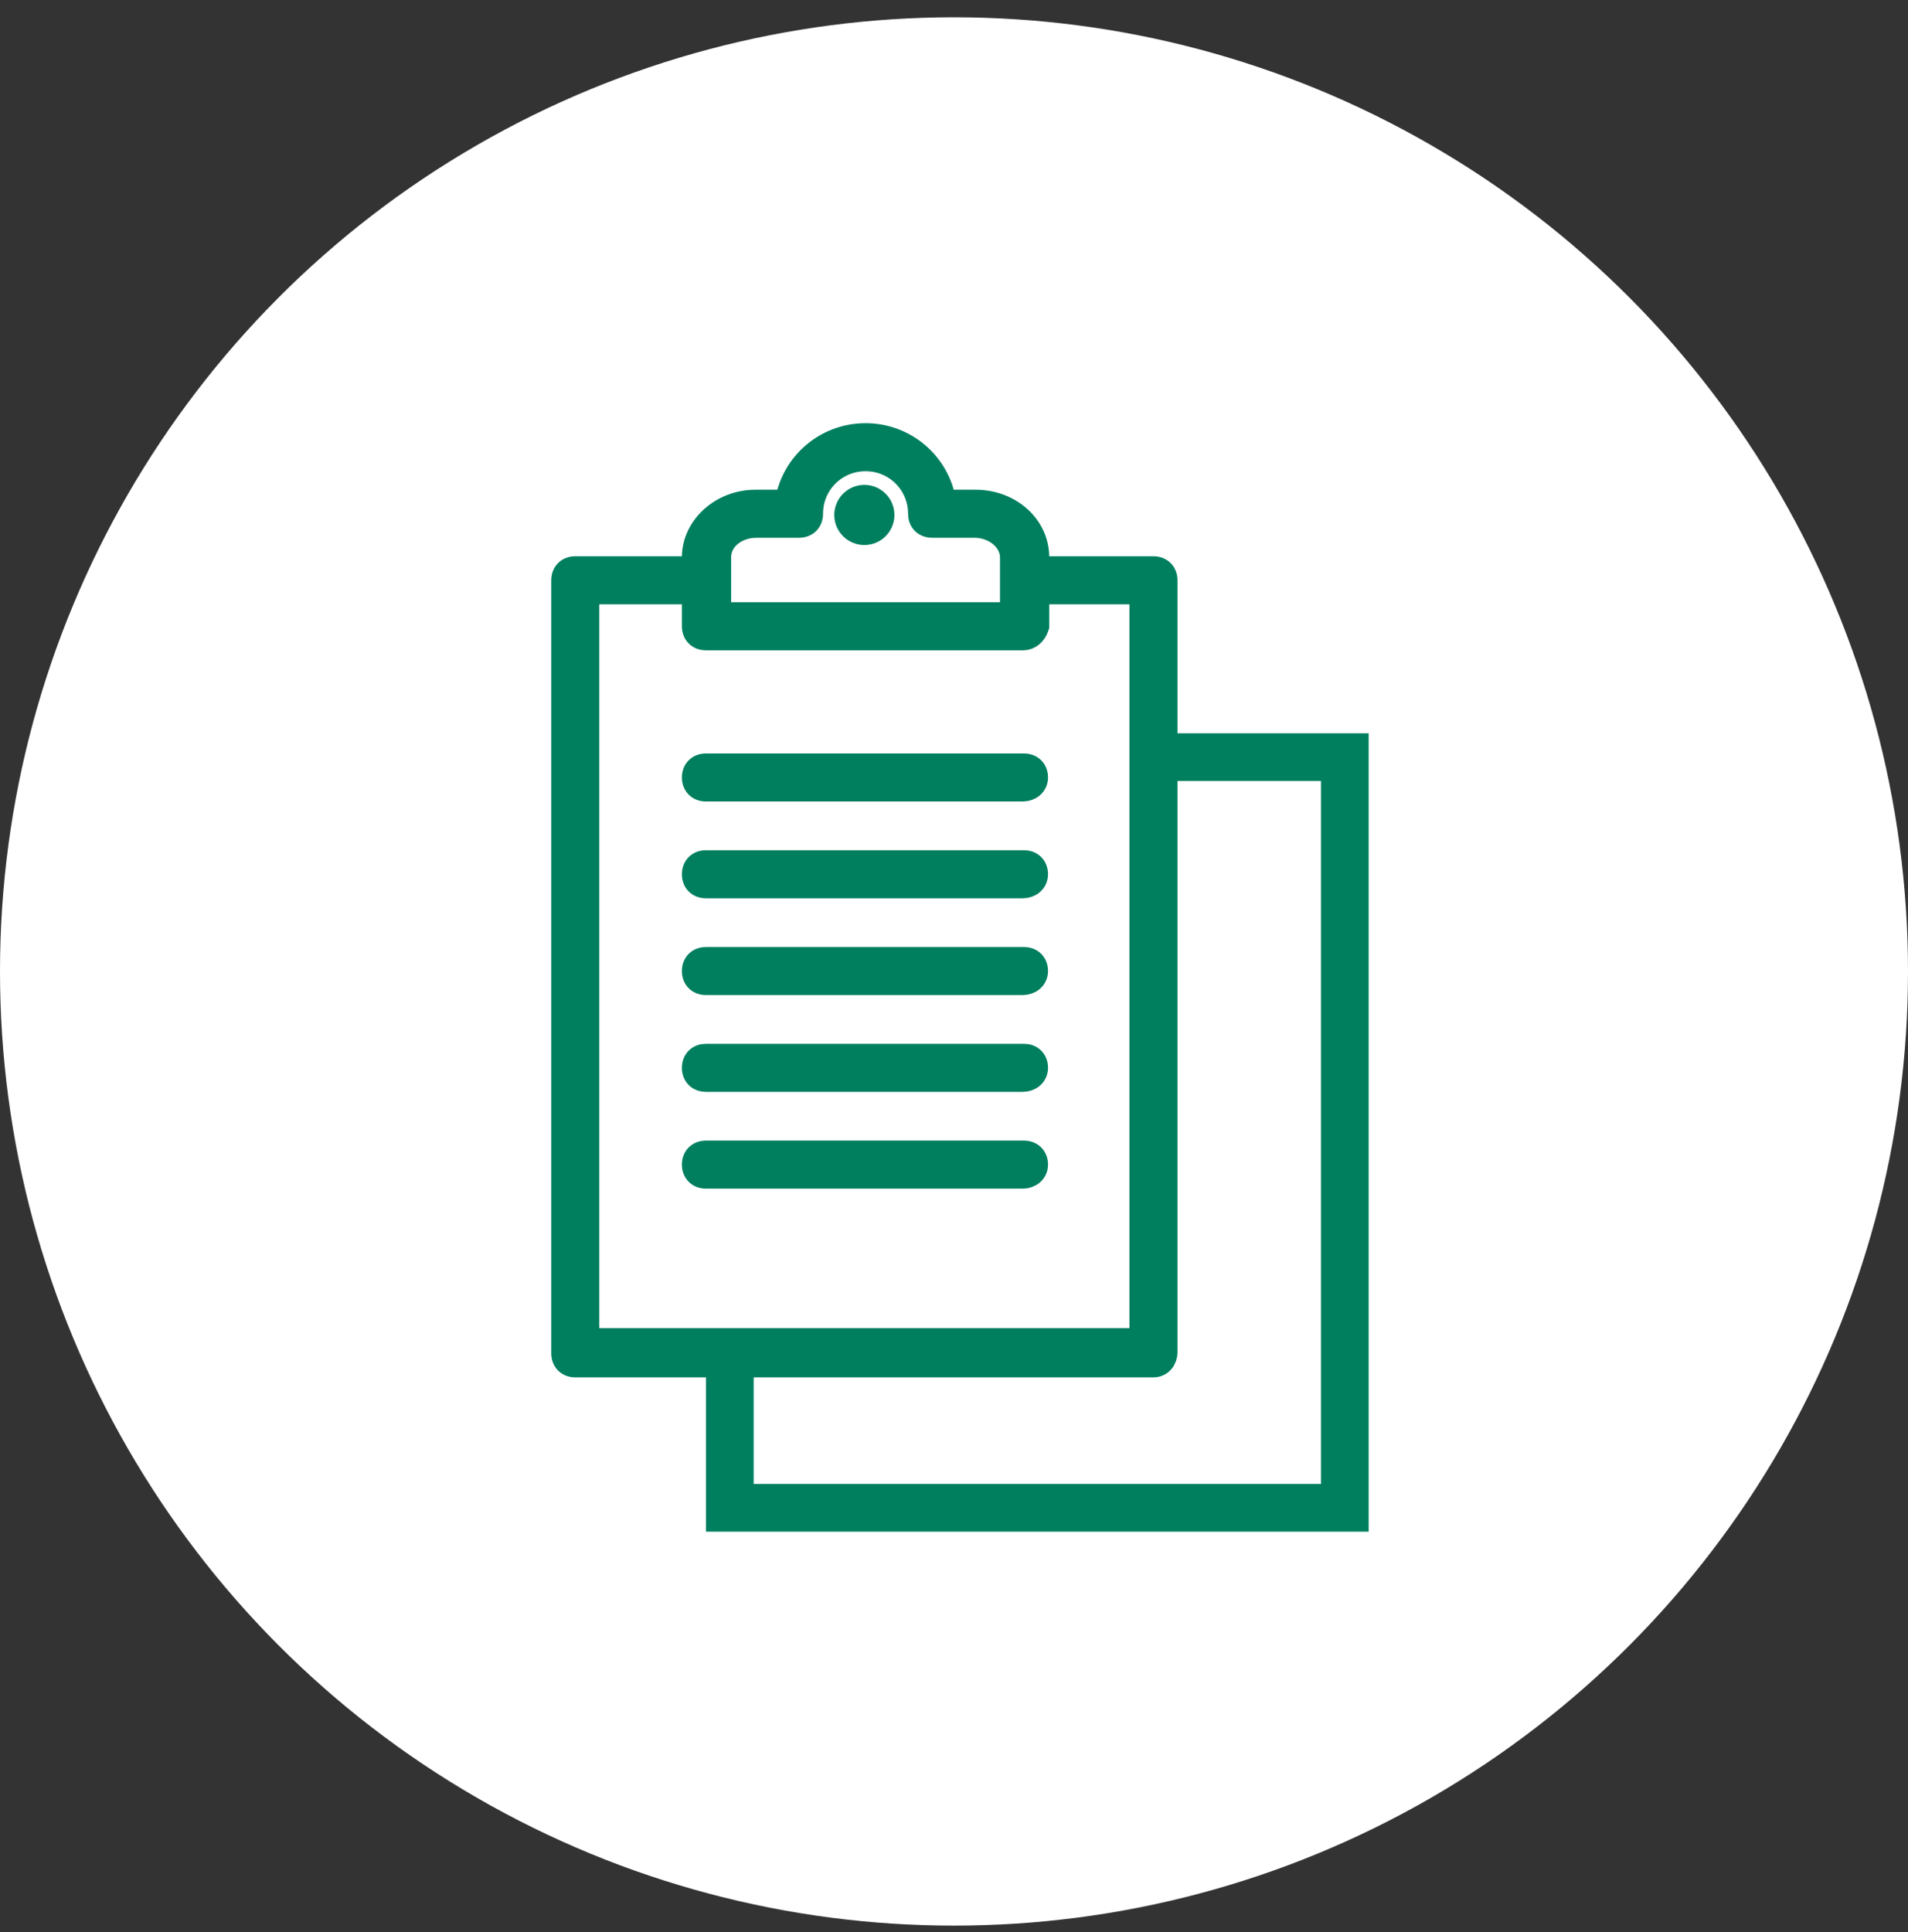
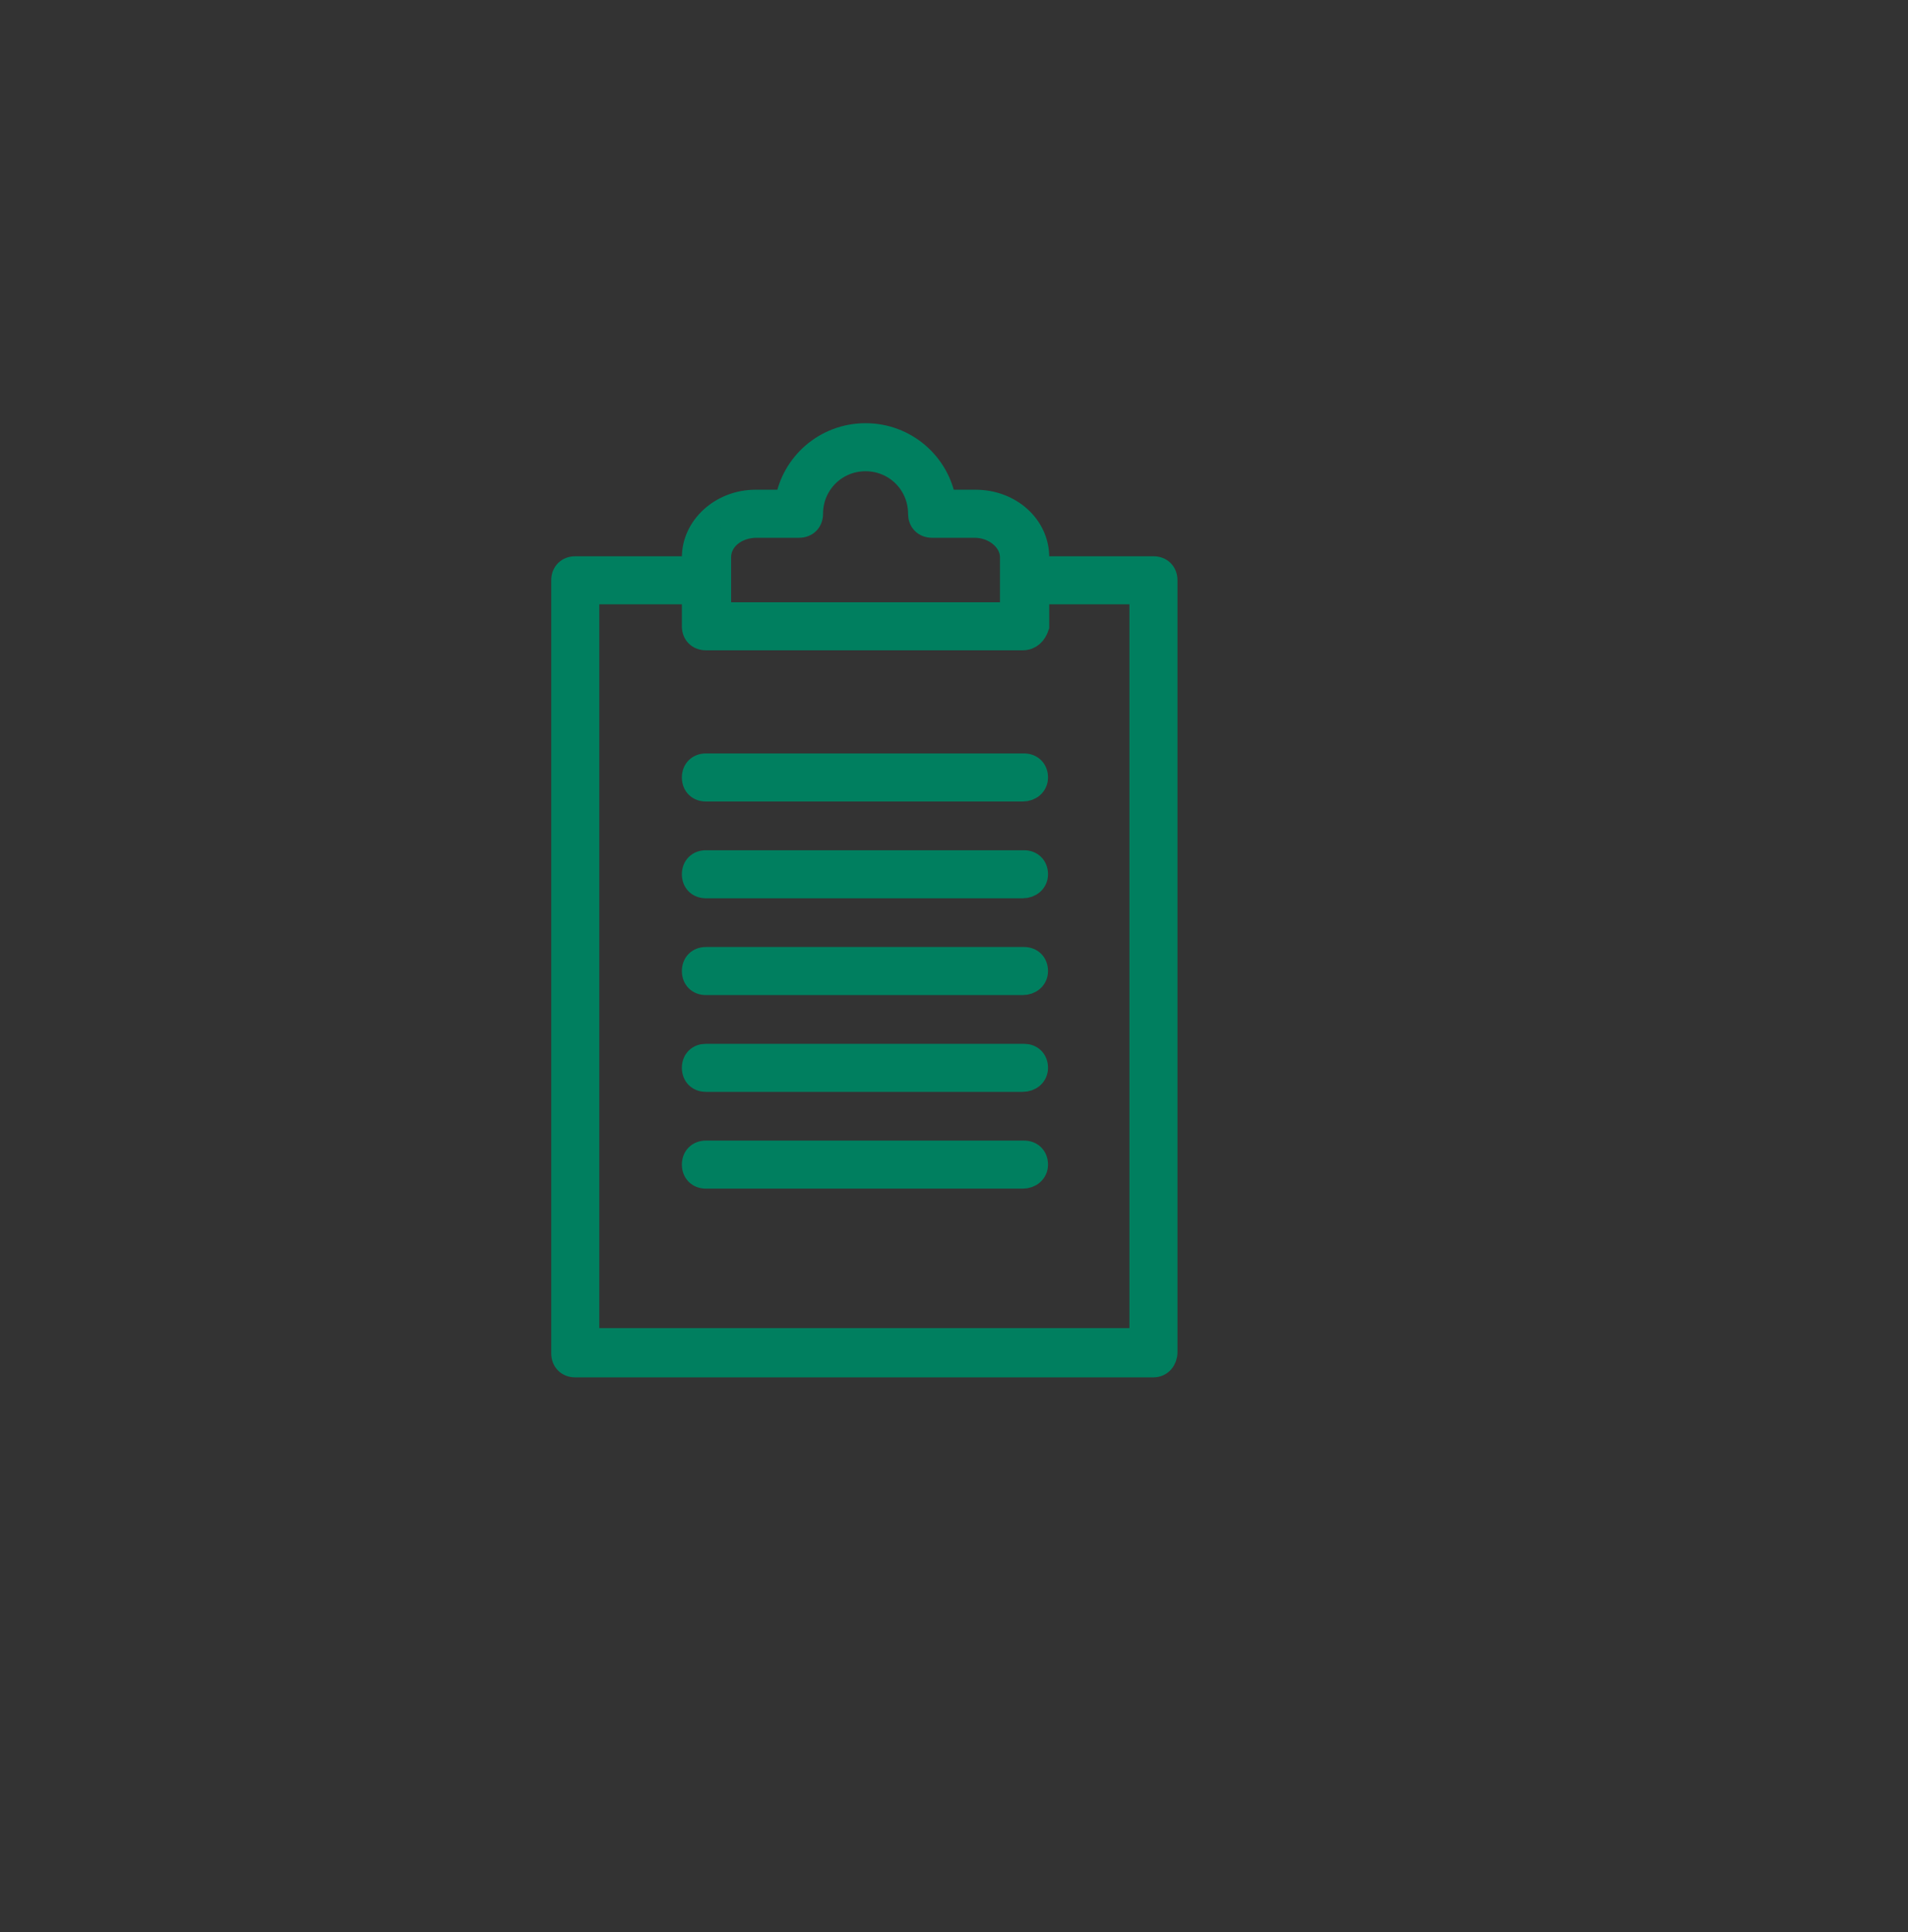
<svg xmlns="http://www.w3.org/2000/svg" width="80" height="81" viewBox="0 0 80 81" fill="none">
  <rect x="0" y="0" width="80" height="81" fill="#333333" stroke="none" />
-   <circle cx="40" cy="40.725" r="40" fill="white" />
-   <path d="M49.079 31.741H56.386V63.21L30.601 63.21L30.601 56.601" stroke="#007F5F" stroke-width="2" />
  <path d="M42.884 26.761H29.597C29.293 26.761 29.09 26.558 29.09 26.254V23.363C29.09 22.095 30.256 21.03 31.676 21.03H32.995C33.248 19.458 34.618 18.241 36.291 18.241C37.965 18.241 39.334 19.458 39.588 21.03H40.907C42.327 21.03 43.493 22.044 43.493 23.363V26.254C43.392 26.558 43.189 26.761 42.884 26.761ZM30.104 25.747H42.428V23.363C42.428 22.653 41.718 22.044 40.856 22.044H39.081C38.776 22.044 38.574 21.841 38.574 21.537C38.574 20.269 37.559 19.255 36.291 19.255C35.023 19.255 34.009 20.269 34.009 21.537C34.009 21.841 33.806 22.044 33.502 22.044H31.727C30.865 22.044 30.155 22.602 30.155 23.363V25.747H30.104Z" fill="#007F5F" stroke="#007F5F" />
-   <path d="M36.241 22.349C36.661 22.349 37.002 22.008 37.002 21.588C37.002 21.168 36.661 20.827 36.241 20.827C35.821 20.827 35.48 21.168 35.48 21.588C35.48 22.008 35.821 22.349 36.241 22.349Z" fill="#007F5F" stroke="#007F5F" />
  <path d="M48.362 57.241H24.12C23.816 57.241 23.613 57.038 23.613 56.733V24.326C23.613 24.022 23.816 23.819 24.12 23.819H29.395C29.699 23.819 29.902 24.022 29.902 24.326C29.902 24.631 29.699 24.834 29.395 24.834H24.628V56.176H47.855V24.834H43.037C42.733 24.834 42.53 24.631 42.53 24.326C42.53 24.022 42.733 23.819 43.037 23.819H48.362C48.667 23.819 48.87 24.022 48.87 24.326V29.582V56.683C48.87 56.987 48.667 57.241 48.362 57.241Z" fill="#007F5F" stroke="#007F5F" />
  <path d="M42.884 33.1H29.597C29.293 33.1 29.09 32.897 29.09 32.593C29.09 32.289 29.293 32.086 29.597 32.086H42.935C43.239 32.086 43.442 32.289 43.442 32.593C43.442 32.897 43.189 33.1 42.884 33.1Z" fill="#007F5F" stroke="#007F5F" />
  <path d="M42.884 37.157H29.597C29.293 37.157 29.09 36.955 29.09 36.65C29.09 36.346 29.293 36.143 29.597 36.143H42.935C43.239 36.143 43.442 36.346 43.442 36.65C43.442 36.955 43.189 37.157 42.884 37.157Z" fill="#007F5F" stroke="#007F5F" />
  <path d="M42.884 41.215H29.597C29.293 41.215 29.09 41.012 29.09 40.708C29.09 40.403 29.293 40.2 29.597 40.2H42.935C43.239 40.2 43.442 40.403 43.442 40.708C43.442 41.012 43.189 41.215 42.884 41.215Z" fill="#007F5F" stroke="#007F5F" />
  <path d="M42.884 45.272H29.597C29.293 45.272 29.09 45.069 29.09 44.765C29.09 44.46 29.293 44.258 29.597 44.258H42.935C43.239 44.258 43.442 44.46 43.442 44.765C43.442 45.069 43.189 45.272 42.884 45.272Z" fill="#007F5F" stroke="#007F5F" />
  <path d="M42.884 49.329H29.597C29.293 49.329 29.09 49.126 29.09 48.822C29.09 48.518 29.293 48.315 29.597 48.315H42.935C43.239 48.315 43.442 48.518 43.442 48.822C43.442 49.126 43.189 49.329 42.884 49.329Z" fill="#007F5F" stroke="#007F5F" />
</svg>